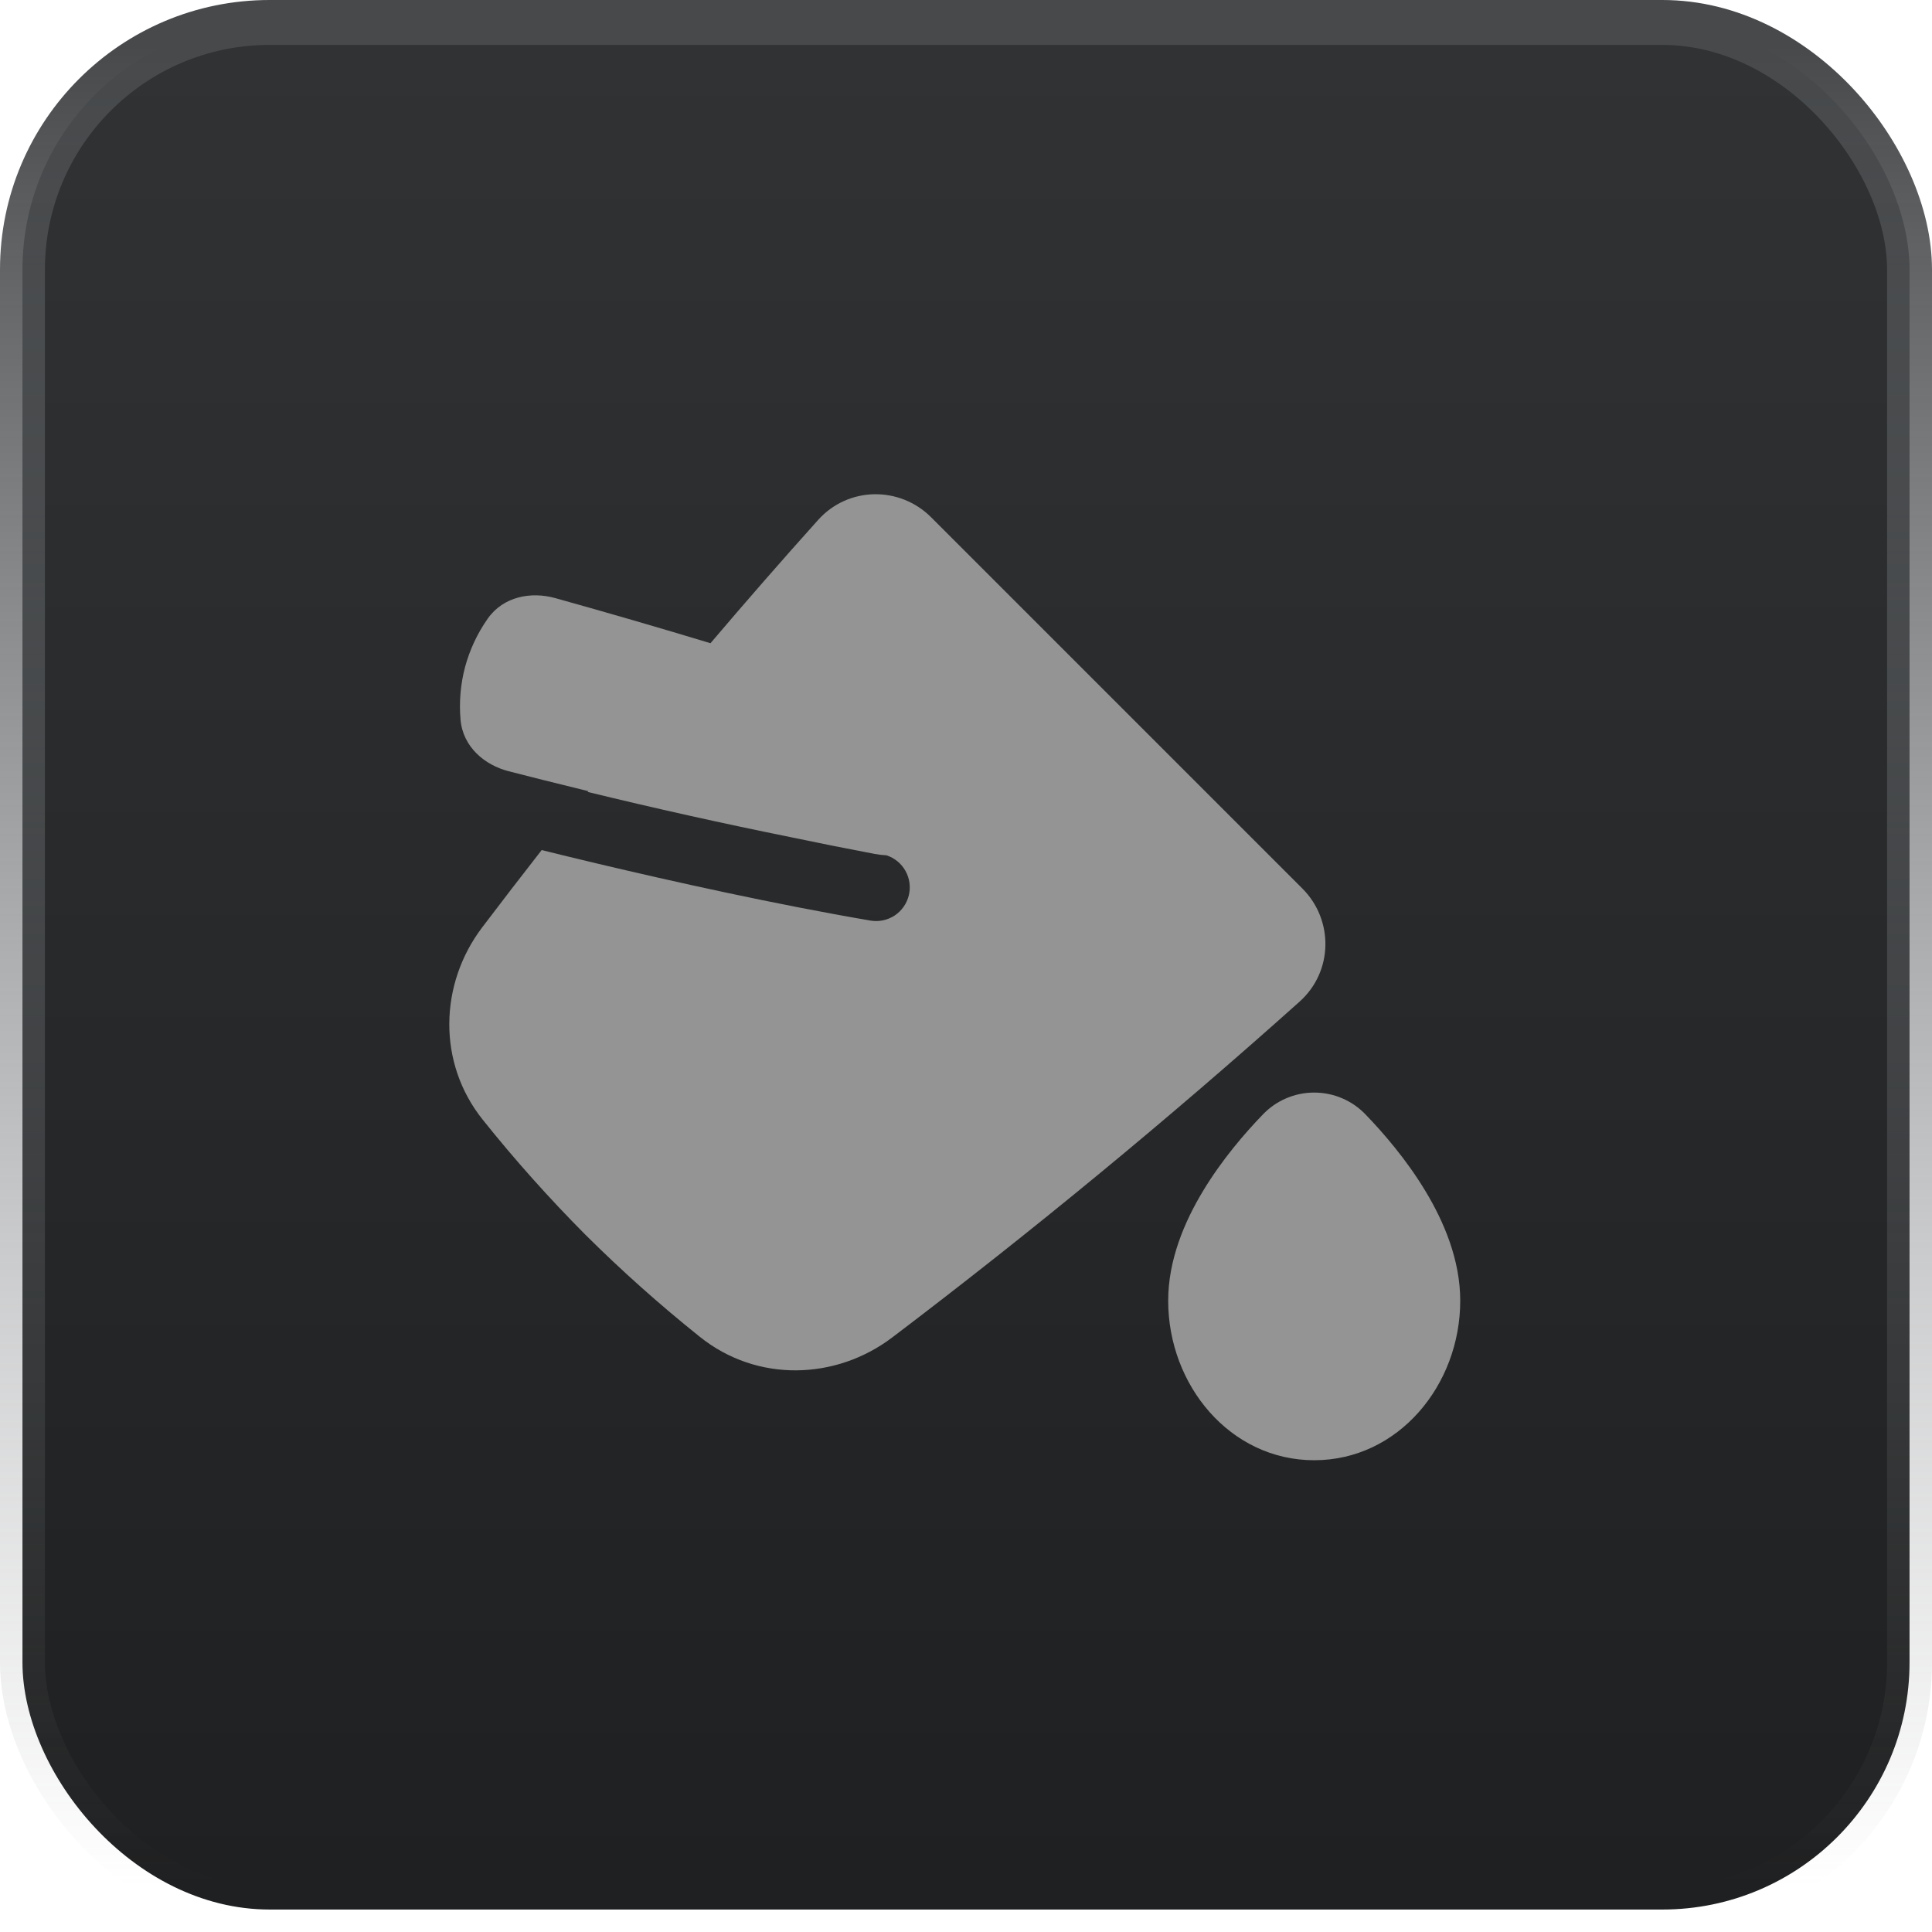
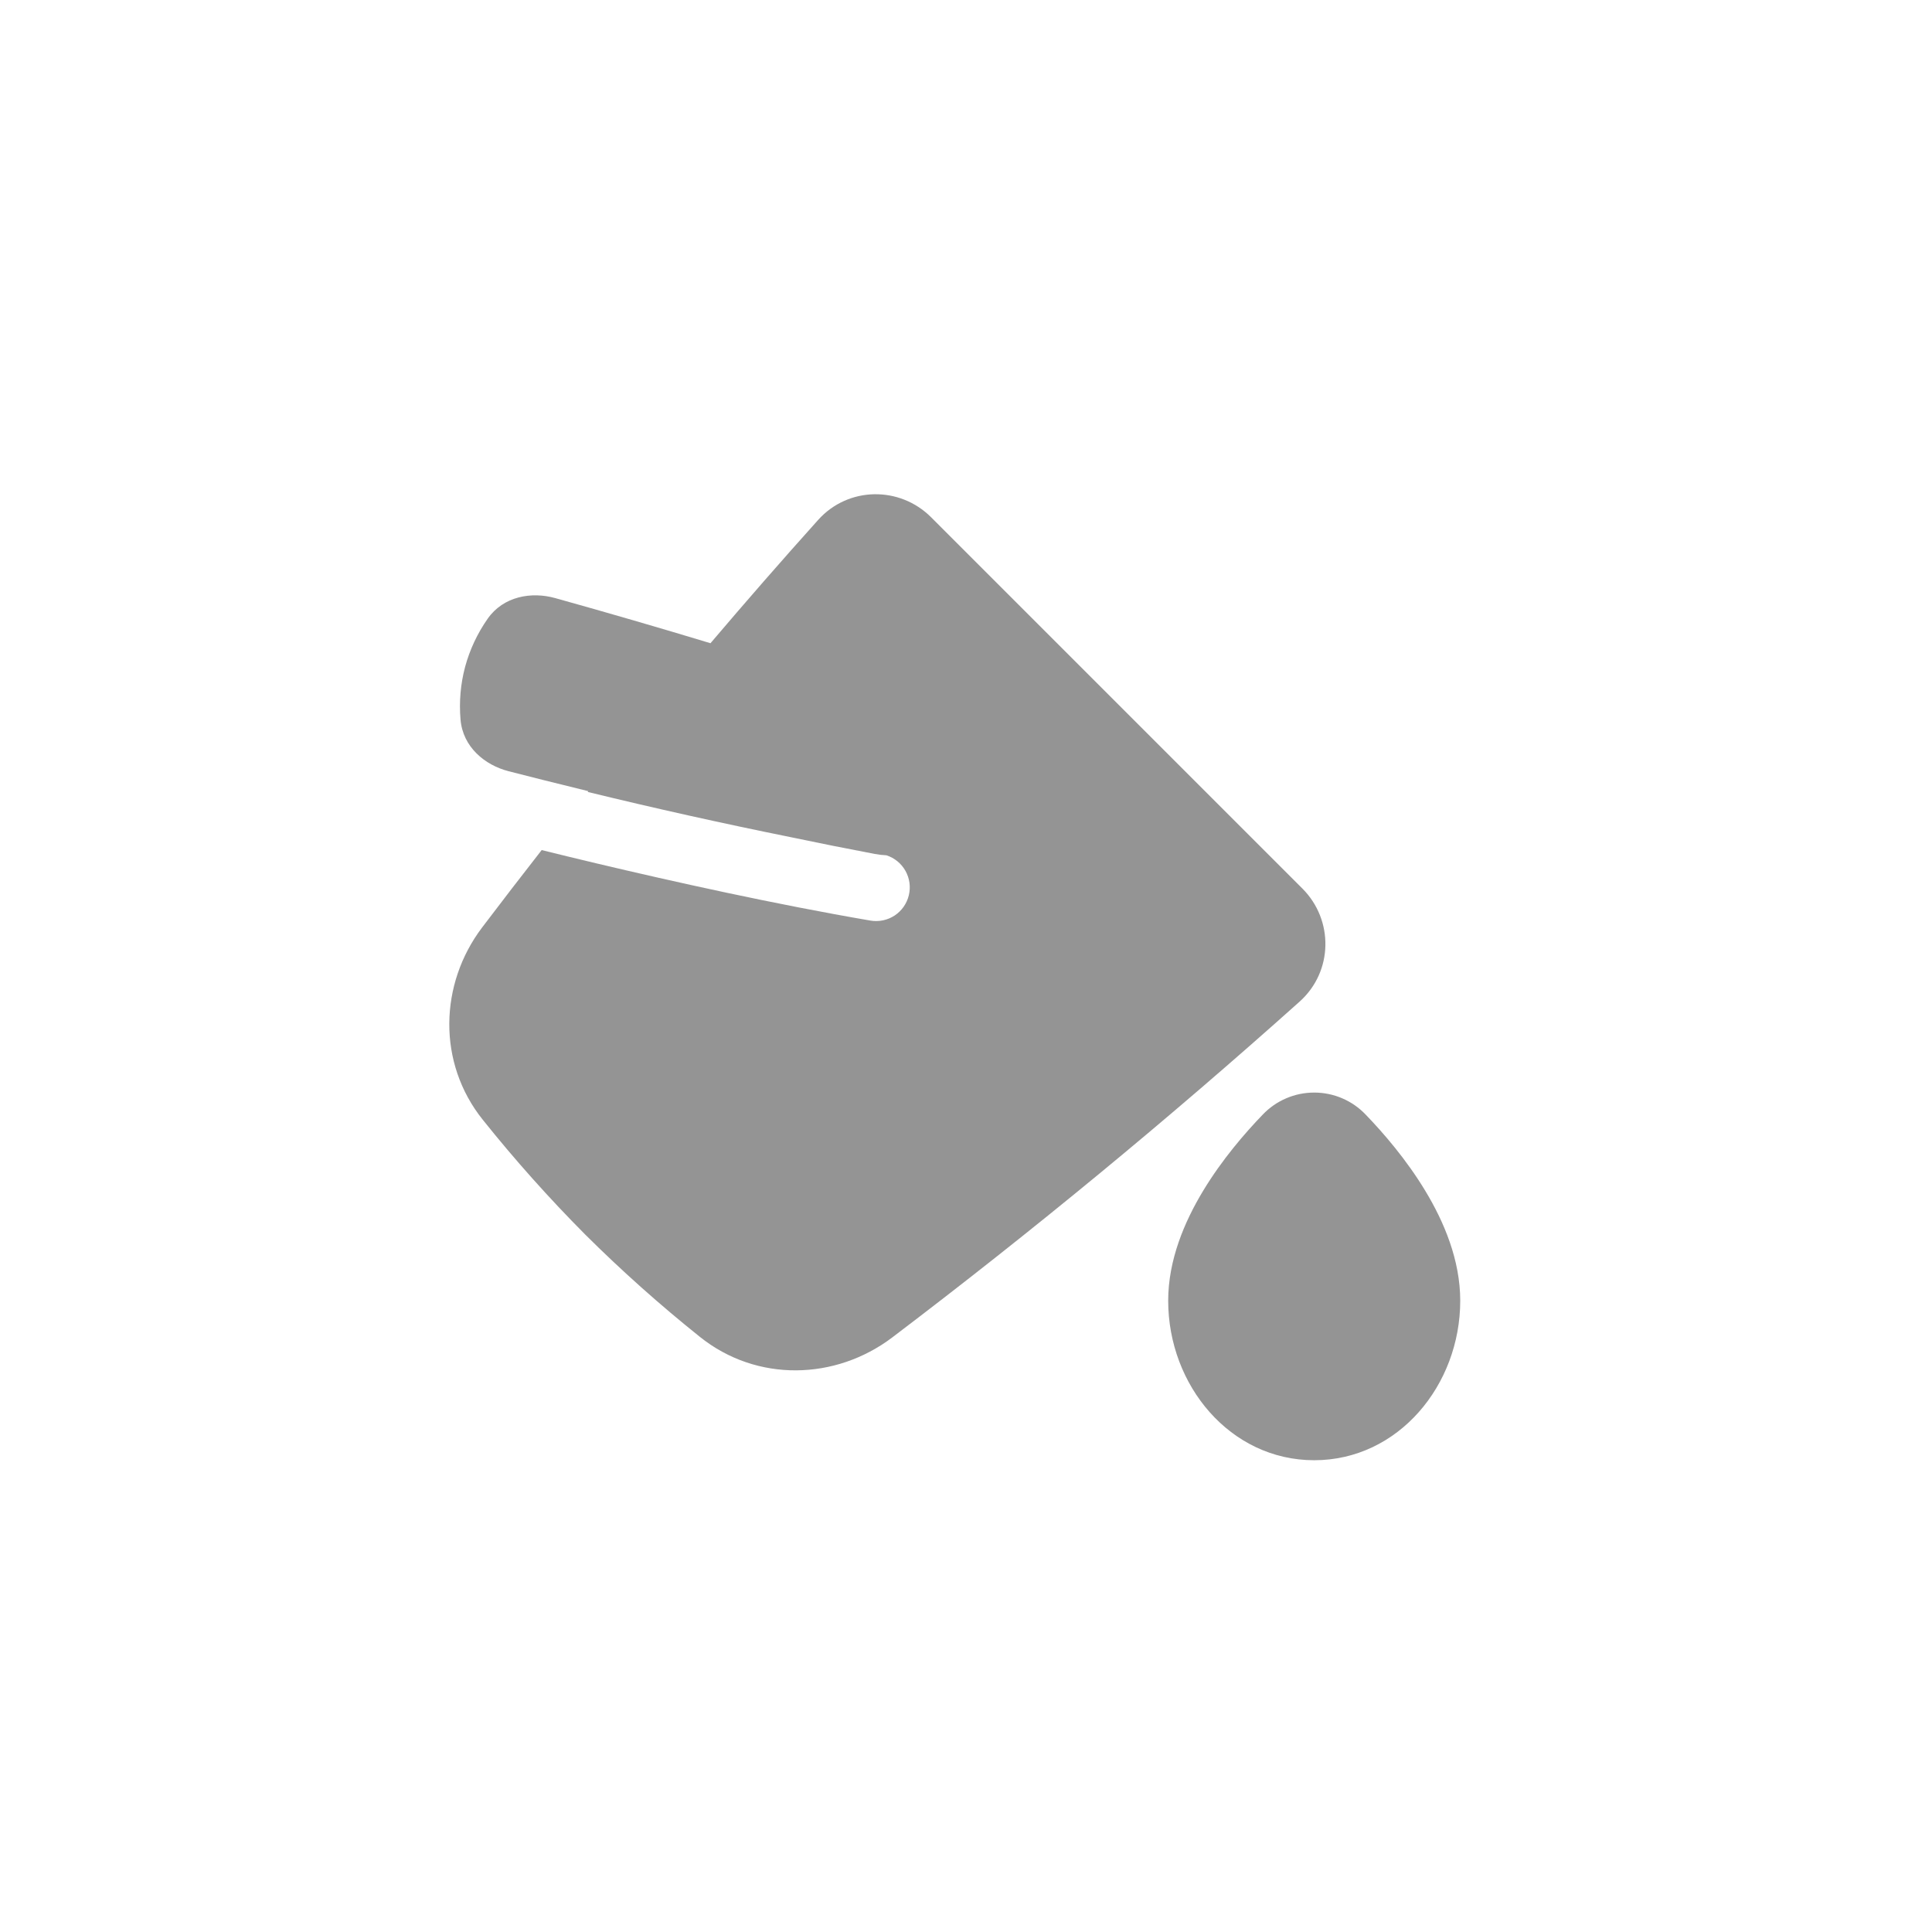
<svg xmlns="http://www.w3.org/2000/svg" width="43" height="43" viewBox="0 0 43 43" fill="none">
  <g id="Group 22">
-     <rect id="Rectangle 24" x="0.5" y="0.5" width="42" height="42" rx="5.5" fill="url(#paint0_linear_2002_2063)" stroke="url(#paint1_linear_2002_2063)" />
    <g id="paint-bucket--bucket-color-colors-design-paint-painting">
      <path id="Union" fill-rule="evenodd" clip-rule="evenodd" d="M20.724 11.513C20.026 10.815 18.88 10.824 18.208 11.573C17.397 12.476 16.599 13.391 15.813 14.316C14.664 13.968 13.511 13.633 12.355 13.311C11.83 13.165 11.205 13.268 10.853 13.772C10.626 14.096 10.456 14.458 10.352 14.841C10.25 15.224 10.216 15.621 10.25 16.016C10.302 16.628 10.792 17.029 11.32 17.165C11.755 17.277 12.365 17.431 13.095 17.609L13.08 17.626C14.576 17.991 16.078 18.325 17.586 18.63C18.208 18.76 18.84 18.887 19.469 19.006C19.555 19.022 19.642 19.032 19.728 19.036C19.909 19.094 20.061 19.218 20.153 19.384C20.246 19.549 20.272 19.744 20.227 19.928C20.182 20.112 20.069 20.273 19.911 20.377C19.752 20.481 19.56 20.521 19.373 20.489C17.261 20.128 14.994 19.624 13.259 19.212C12.821 19.108 12.416 19.009 12.056 18.92C11.61 19.491 11.168 20.065 10.73 20.643C9.779 21.9 9.729 23.654 10.745 24.922C11.458 25.814 12.219 26.666 13.024 27.476C13.833 28.281 14.686 29.041 15.577 29.754C16.846 30.771 18.599 30.72 19.856 29.769C22.98 27.4 26.006 24.906 28.927 22.291C29.675 21.619 29.684 20.473 28.987 19.776L20.724 11.513ZM28.103 24.809C28.251 24.653 28.429 24.529 28.626 24.445C28.823 24.36 29.035 24.317 29.25 24.317C29.464 24.317 29.677 24.36 29.874 24.445C30.071 24.529 30.249 24.653 30.397 24.809C30.789 25.215 31.303 25.809 31.723 26.505C32.138 27.192 32.5 28.043 32.5 28.95C32.5 30.828 31.122 32.5 29.25 32.5C27.377 32.5 26 30.828 26 28.95C26 28.043 26.362 27.192 26.777 26.505C27.197 25.809 27.711 25.215 28.103 24.809Z" fill="#949494" />
    </g>
  </g>
  <defs>
    <linearGradient id="paint0_linear_2002_2063" x1="21.5" y1="1" x2="21.5" y2="42" gradientUnits="userSpaceOnUse">
      <stop stop-color="#303233" />
      <stop offset="1" stop-color="#1F2021" />
    </linearGradient>
    <linearGradient id="paint1_linear_2002_2063" x1="21.5" y1="1" x2="21.5" y2="42" gradientUnits="userSpaceOnUse">
      <stop stop-color="#47494B" />
      <stop offset="1" stop-color="#76797D" stop-opacity="0" />
    </linearGradient>
  </defs>
</svg>